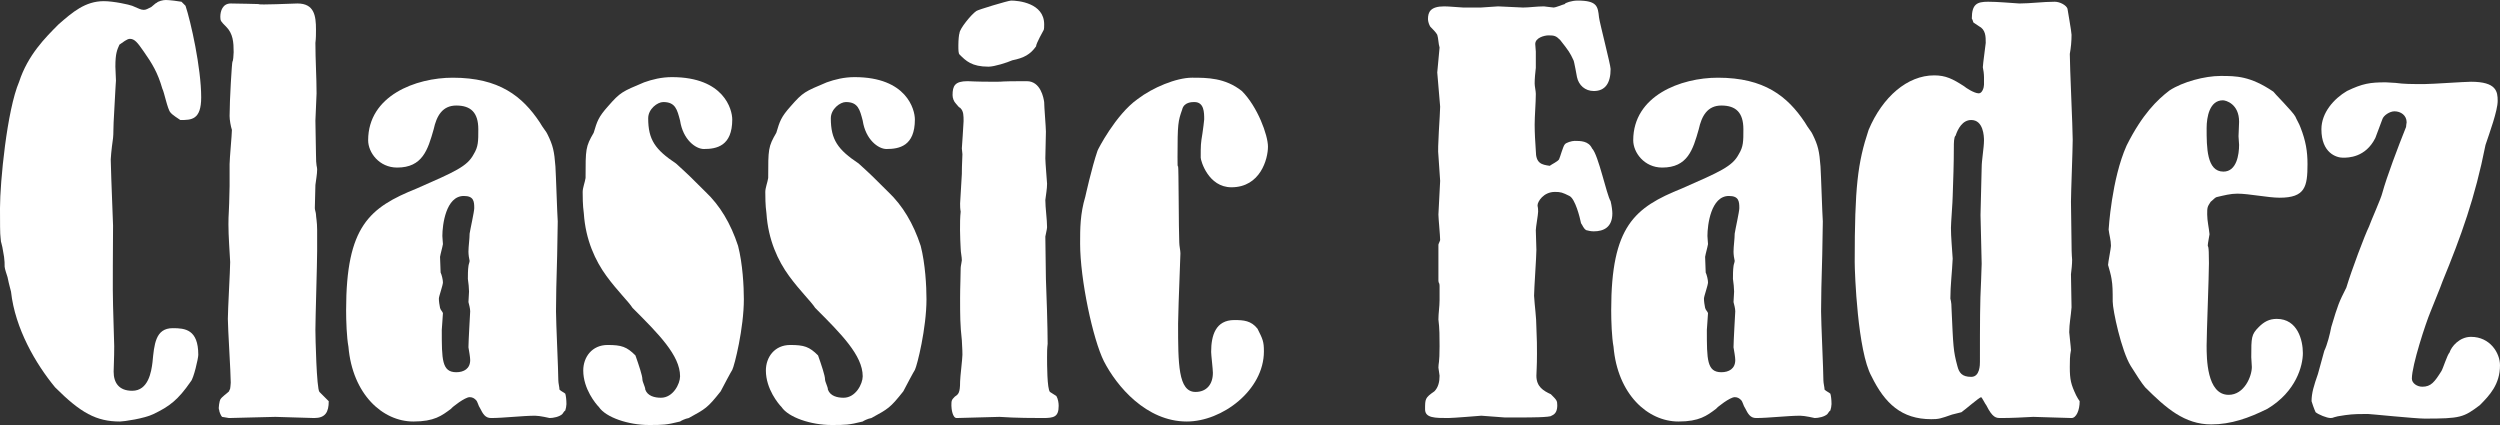
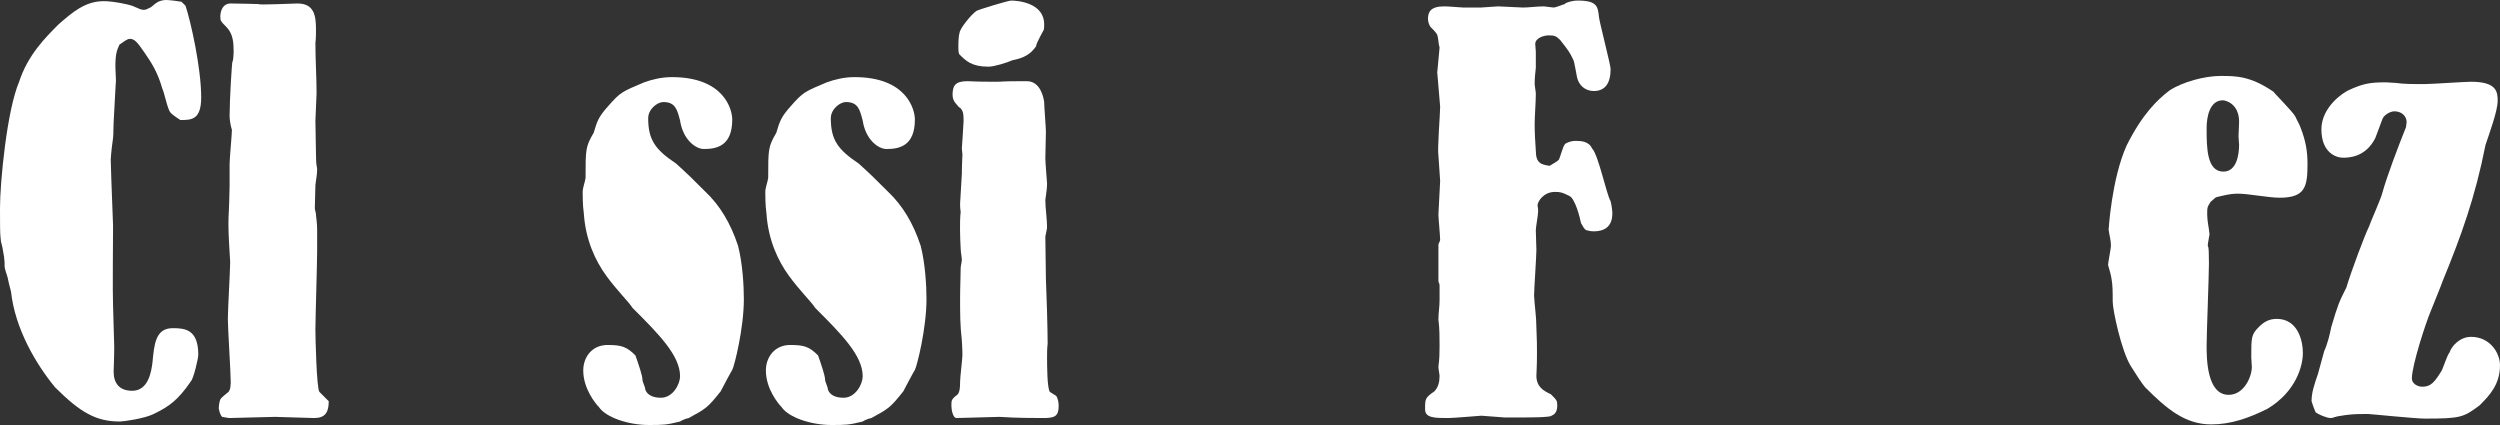
<svg xmlns="http://www.w3.org/2000/svg" viewBox="0 0 957.244 162.726" data-name="Layer 1" id="Layer_1">
  <rect x="0" y="0" width="957.244" height="162.726" fill="#333333" stroke="none" />
  <defs>
    <style>
      .cls-1 {
        fill: #fff;
      }
    </style>
  </defs>
  <path d="M71.04,2.22c1.998,5.994,5.994,23.754,5.994,35.076,0,8.658-3.774,8.658-7.992,8.658-.888-.666-2.886-1.776-3.774-2.886-1.11-1.11-2.442-7.992-3.108-9.102-1.776-6.216-3.996-9.768-7.104-14.208-2.442-3.552-3.552-4.884-5.328-4.884-1.11,0-2.664,1.332-3.996,2.22-.888,1.998-1.554,3.33-1.554,8.436l.222,5.328c0,.888-.222,2.442-.222,3.552l-.444,8.214c-.444,6.882-.222,8.436-.444,10.212-.666,4.662-.888,7.77-.888,8.214,0,2.664.222,5.106.222,7.548l.666,17.76c0,4.884-.222,26.196,0,30.636,0,2.442.444,13.32.444,15.54,0,4.884-.222,7.992-.222,9.768,0,4.218,1.998,7.326,7.104,7.326,6.216,0,7.326-7.326,7.77-10.878.666-6.882,1.11-13.098,7.77-13.098,4.662,0,9.768.444,9.768,10.212,0,1.332-1.776,9.102-2.886,10.212-4.884,7.104-8.214,9.546-14.208,12.432-3.552,1.776-11.544,2.886-12.876,2.886-9.102,0-15.096-3.33-24.864-13.098-7.326-8.88-15.318-22.422-16.872-36.63,0-.222-.666-2.22-1.332-5.55-.222-.666-1.11-3.33-1.11-3.996,0-1.332,0-1.998-.222-3.774-1.11-7.104-1.11-4.218-1.332-7.326-.222-1.332-.222-5.772-.222-11.322,0-9.99,2.664-37.518,7.326-48.396,3.33-10.212,9.99-16.872,15.096-21.978C27.75,4.662,32.634.444,39.738.444c3.774,0,9.768,1.332,10.878,1.776,2.664,1.11,3.33,1.554,4.44,1.554.888,0,1.554-.444,2.886-1.11,1.332-1.11,1.776-1.554,1.998-1.554.666-.666,2.442-1.11,3.552-1.11,1.332,0,4.884.444,5.994.666l1.554,1.554Z" class="cls-1" />
  <path d="M120.544,79.698c0,.666.444,1.776.444,2.442,0,.888.444,2.886.444,5.772v8.214c0,4.662-.666,25.974-.666,30.192,0,2.664.444,22.644,1.554,23.754l3.552,3.552c0,4.218-1.332,6.438-5.55,6.438-2.442,0-12.654-.444-14.874-.444-2.886,0-15.318.444-17.76.444-.444,0-2.22-.444-2.664-.444-.444-.444-1.11-1.998-1.11-2.664-.444-.444.222-3.774.444-3.996.666-1.11,2.442-2.22,3.33-3.108,0-.222.444-.888.444-1.11,0-.222.222-1.332.222-2.22,0-3.774-1.11-20.868-1.11-24.42,0-3.552.888-18.648.888-21.756-.222-4.44-.666-9.99-.666-14.43,0-4.662.222-2.886.444-14.652v-8.436c0-1.998.888-11.322.888-13.098-.444-1.332-.888-3.774-.888-5.328,0-5.994.888-20.868,1.11-20.868.222,0,.444-2.442.444-3.552,0-3.774-.222-7.104-2.886-9.768-1.998-1.998-2.22-2.22-2.22-3.774,0-2.22.888-5.106,3.996-5.106,3.774,0,9.324.222,10.656.222,0,.444,13.098-.222,14.874-.222,6.438,0,7.104,4.662,7.104,9.99,0,1.776,0,3.33-.222,5.106,0,6.66.444,13.098.444,19.314,0,1.776-.444,8.88-.444,10.434,0,4.218.222,8.88.222,12.876,0,4.884.444,4.662.444,5.772,0,1.998-.444,3.996-.666,5.994l-.222,8.88Z" class="cls-1" />
-   <path d="M213.337,97.68q-.444,14.43-.444,21.534c0,4.218.888,22.644.888,26.418,0,1.11.444,2.664.444,3.552.666.666,1.776,1.11,2.22,1.554.222.666.444,2.22.444,3.996,0,.666-.222,1.776-.444,2.442-.444.222-.888,1.11-1.11,1.332-1.11,1.11-3.552,1.554-4.884,1.554,0,0-3.774-.888-5.55-.888-4.662,0-12.21.888-16.872.888-2.22,0-3.108-1.554-4.218-3.774-.666-.888-.888-2.442-1.554-3.108-.666-.666-1.332-1.11-2.442-1.11-1.776,0-6.66,3.774-7.104,4.44-3.552,2.664-6.438,4.884-14.43,4.884-11.766,0-23.31-10.434-24.864-28.638-.666-3.552-.888-9.768-.888-13.986,0-32.19,8.88-39.294,27.084-46.62,14.652-6.438,19.314-8.436,21.756-13.098,1.776-2.886,1.776-4.884,1.776-9.546,0-6.438-2.886-9.102-8.436-9.102-5.328,0-7.548,3.996-8.658,9.102-2.22,7.77-4.218,14.652-13.986,14.652-6.882,0-11.1-5.772-11.1-10.434,0-17.094,18.204-23.976,32.412-23.976,17.76,0,26.64,7.104,33.3,17.094,1.11,1.998,2.664,3.774,2.886,4.44,2.22,4.44,2.664,6.66,3.108,12.432.222,3.33.666,17.982.888,21.09l-.222,12.876ZM179.593,111.666c0-1.11-.222-3.552-.444-4.884,0-1.11,0-3.552.222-4.884,0-.444.444-1.554.444-1.998-.222-.888-.444-2.442-.444-3.552,0-1.998.444-4.884.444-6.882.222-1.554,1.776-8.436,1.776-9.768,0-2.664-.222-4.662-3.996-4.662-6.882,0-8.214,11.1-8.214,15.318,0,1.11.222,2.22.222,3.108-.222,1.332-.888,3.552-1.11,4.884l.222,5.994c.444.888.888,2.886.888,3.774,0,1.11-1.554,5.328-1.554,6.216,0,1.11.222,2.442.444,3.552.222.888.888,1.332,1.11,1.998,0,1.11-.444,5.55-.444,6.438,0,11.322,0,16.206,5.55,16.206,2.886,0,5.328-1.332,5.328-4.662,0-1.11-.444-3.552-.666-4.884,0-2.22.666-13.542.666-13.764,0-1.11-.444-2.664-.666-3.552l.222-3.996Z" class="cls-1" />
  <path d="M280.38,45.732c0,10.212-5.994,11.322-10.878,11.322-3.108,0-7.992-3.552-9.102-10.878-1.11-4.218-1.776-7.104-6.438-7.104-2.22,0-5.772,2.664-5.772,6.216,0,8.214,2.664,11.988,10.656,17.316,4.884,4.44,5.55,5.106,11.322,10.878q8.214,7.77,12.432,20.646c1.776,6.882,2.22,15.54,2.22,20.424,0,11.1-3.552,25.308-4.44,27.084-.222.222-3.774,6.882-4.44,8.214-5.106,6.438-5.772,6.66-12.21,10.212-1.332.222-3.108,1.11-3.33,1.332-5.328,1.332-6.66,1.332-11.988,1.332-7.77,0-16.428-2.886-19.092-6.882-1.11-1.11-5.994-6.882-5.994-13.986,0-5.106,3.33-9.768,9.324-9.768,5.328,0,7.326.666,10.656,3.996,1.332,3.774,2.664,7.77,2.664,9.102,0,1.11,1.11,2.886,1.11,3.996.888,2.442,3.552,3.108,5.994,3.108,4.662,0,7.326-5.328,7.326-8.214,0-7.992-8.214-16.206-18.204-26.196-1.554-2.442-5.772-6.438-9.99-12.21-4.218-5.772-7.992-13.764-8.658-23.976-.444-3.108-.444-6.66-.444-8.214s.888-3.774,1.11-5.328c0-11.1,0-11.988,3.108-17.316,1.332-4.44,1.776-5.994,5.55-10.212,4.662-5.328,5.328-5.55,13.764-9.102,3.108-1.11,6.66-1.998,10.656-1.998,19.98,0,23.088,12.432,23.088,16.206Z" class="cls-1" />
  <path d="M350.308,45.732c0,10.212-5.994,11.322-10.878,11.322-3.108,0-7.992-3.552-9.102-10.878-1.11-4.218-1.776-7.104-6.438-7.104-2.22,0-5.772,2.664-5.772,6.216,0,8.214,2.664,11.988,10.656,17.316,4.884,4.44,5.55,5.106,11.322,10.878q8.214,7.77,12.432,20.646c1.776,6.882,2.22,15.54,2.22,20.424,0,11.1-3.552,25.308-4.44,27.084-.222.222-3.774,6.882-4.44,8.214-5.106,6.438-5.772,6.66-12.21,10.212-1.332.222-3.108,1.11-3.33,1.332-5.328,1.332-6.66,1.332-11.988,1.332-7.77,0-16.428-2.886-19.092-6.882-1.11-1.11-5.994-6.882-5.994-13.986,0-5.106,3.33-9.768,9.324-9.768,5.328,0,7.326.666,10.656,3.996,1.332,3.774,2.664,7.77,2.664,9.102,0,1.11,1.11,2.886,1.11,3.996.888,2.442,3.552,3.108,5.994,3.108,4.662,0,7.326-5.328,7.326-8.214,0-7.992-8.214-16.206-18.204-26.196-1.554-2.442-5.772-6.438-9.99-12.21-4.218-5.772-7.992-13.764-8.658-23.976-.444-3.108-.444-6.66-.444-8.214s.888-3.774,1.11-5.328c0-11.1,0-11.988,3.108-17.316,1.332-4.44,1.776-5.994,5.55-10.212,4.662-5.328,5.328-5.55,13.764-9.102,3.108-1.11,6.66-1.998,10.656-1.998,19.98,0,23.088,12.432,23.088,16.206Z" class="cls-1" />
  <path d="M400.255,60.606c0,1.554.666,9.324.666,9.768,0,1.998-.444,4.218-.666,6.216,0,2.886.666,7.548.666,10.434,0,.666-.666,3.33-.666,3.552l.222,16.206c.222,4.662.666,19.092.666,24.864-.222,1.776-.222,3.33-.222,5.106,0,2.664,0,12.21,1.11,13.32l2.442,1.554c.666,1.11.888,2.664.888,3.774,0,4.218-1.776,4.662-5.994,4.662-2.886,0-10.434,0-16.65-.444-2.664,0-13.986.444-16.428.444-1.554,0-1.998-3.552-1.998-4.662,0-1.998,0-2.22,1.332-3.552,1.332-.888,1.998-1.332,1.998-5.772,0-1.554.888-8.658.888-10.212,0-.222,0-2.442-.222-5.55-.666-5.994-.666-9.546-.666-16.206,0-4.44.222-8.436.222-11.544,0-.666.444-2.442.444-2.886,0-1.332-.444-3.108-.444-4.44-.222-3.996-.444-10.212,0-14.208-.222-1.11-.222-2.22-.222-3.108l.666-11.322c0-3.774.222-5.994.222-7.548l-.222-2.22c0-.222.666-9.324.666-10.434,0-1.998,0-3.774-1.11-4.884-.444-.666,0,.444-1.776-1.776-.888-.888-1.332-2.22-1.332-3.33,0-3.552.888-5.328,5.772-5.328,1.554,0,1.998.222,10.878.222,3.552,0,.222-.222,11.766-.222,5.328,0,6.438,6.438,6.66,7.992,0,1.776.666,9.768.666,11.322l-.222,10.212ZM367.399,12.654c0-1.554,4.44-7.104,6.438-8.436.444-.444,12.21-3.996,13.32-3.996,2.664,0,12.654.888,12.654,9.102,0,.666,0,1.998-.222,2.22-.222.444-2.886,5.106-2.886,6.216-2.22,3.108-4.662,4.44-9.102,5.328-1.998.888-6.882,2.442-9.102,2.442-6.438,0-8.658-2.22-11.1-4.662-.444-.444-.444-1.776-.444-3.552,0-1.998.222-4.218.444-4.662Z" class="cls-1" />
-   <path d="M451.312,115.44c0,2.664-.222,5.55-.222,8.436,0,15.318,0,26.196,6.66,26.196,4.219,0,6.66-2.886,6.66-7.326,0-1.332-.666-6.882-.666-7.992,0-6.438,1.776-12.21,8.88-12.21,3.553,0,6.438.222,8.88,3.33,1.998,3.996,2.442,4.884,2.442,8.658,0,14.874-15.984,26.862-29.526,26.862-15.54,0-26.862-13.542-31.746-23.088-4.218-8.436-9.102-31.302-9.102-45.066,0-5.772,0-11.322,1.998-17.982,0,0,2.442-11.1,4.662-17.538,0-.222,6.882-13.764,15.318-19.758,5.772-4.44,14.874-8.214,20.868-8.214,5.772,0,12.654,0,19.093,5.106,5.993,5.994,9.989,16.872,9.989,21.312,0,4.662-2.886,15.54-13.985,15.54-8.88,0-11.767-10.212-11.767-11.322,0-4.884,0-5.328.666-9.324.223-1.776.666-4.662.666-5.328,0-2.664,0-6.66-3.773-6.66-.889,0-3.996,0-4.662,2.886-1.554,4.44-1.776,5.328-1.776,18.204,0,3.33,0,3.552.222,3.552s.222,24.42.444,29.082c0,1.332.444,3.108.444,4.218l-.666,18.426Z" class="cls-1" />
  <path d="M550.766,140.748c0-1.776.443-1.554.443-8.214,0-3.33,0-6.882-.443-10.212,0-2.442.443-4.884.443-7.326v-5.55c0-1.332-.443-.888-.443-1.998v-13.764c0-.222.666-1.554.666-1.776,0-1.554-.666-8.436-.666-9.768l.666-12.876-.666-9.768c-.444-2.442.666-15.762.666-18.648l-1.11-13.098.888-9.546c-.443-1.332-.443-3.552-.888-4.884-.444-.888-1.775-2.22-2.664-3.108-.443-.666-.888-1.998-.888-2.886,0-2.664.888-4.884,6.216-4.884.888,0,1.11,0,7.326.444h6.66l6.66-.444,9.546.444c2.22,0,5.328-.444,7.992-.444.443,0,3.107.444,3.773.444s3.33-1.11,4.218-1.332c0-.444,2.664-1.332,4.885-1.332,7.548,0,7.77,2.22,8.214,6.438.222,1.998,4.439,18.204,4.439,19.758,0,5.328-1.998,8.436-6.438,8.436-3.33,0-5.772-2.22-6.438-5.328,0,0-1.109-6.216-1.332-6.438-1.332-2.886-1.775-3.552-5.105-7.77-1.555-1.554-2.221-1.776-4.44-1.776-1.554,0-5.105.888-5.105,3.33,0,.888.222,1.998.222,2.886v6.216c-.222,1.998-.444,3.996-.444,5.994,0,1.11.444,2.886.444,3.996,0,3.33-.444,8.436-.444,11.766,0,3.108.223,6.882.444,9.99,0,4.884,2.22,5.328,5.328,5.772.888-.666,2.886-1.554,3.552-2.442.444-.888,1.554-5.106,2.22-5.772.444-.666,2.664-1.332,3.774-1.332,2.22,0,5.328,0,6.66,2.886,2.441,2.442,5.55,17.76,7.104,20.202.444,1.776.666,3.774.666,4.662,0,5.328-3.33,6.882-7.104,6.882-1.11,0-1.998-.222-2.887-.444-1.109-.666-1.331-1.776-1.997-2.664-.444-2.22-2.221-9.324-4.44-10.434-2.664-1.332-3.33-1.554-5.55-1.554-4.44,0-6.66,3.774-6.66,5.106,0,.666.222.666.222,2.442,0,1.11-.888,5.994-.888,7.104l.222,7.548c0,2.664-.888,15.096-.888,17.538.222,3.996.888,8.214.888,12.21.223,4.218.223,7.548.223,9.99,0,5.328-.223,6.882-.223,8.436,0,4.218,2.664,5.772,5.55,7.104,2.221,2.22,2.442,2.442,2.442,4.218,0,1.776-.444,3.33-2.22,3.996-.223.666-9.103.666-10.878.666h-7.104l-8.88-.666c-.222,0-10.656.888-12.654.888-5.105,0-8.88,0-8.88-3.33,0-3.996,0-4.44,3.553-6.882,1.554-1.554,1.997-3.774,1.997-5.994l-.443-3.108Z" class="cls-1" />
-   <path d="M697.731,97.68q-.444,14.43-.444,21.534c0,4.218.888,22.644.888,26.418,0,1.11.444,2.664.444,3.552.666.666,1.776,1.11,2.22,1.554.223.666.444,2.22.444,3.996,0,.666-.222,1.776-.444,2.442-.443.222-.888,1.11-1.109,1.332-1.11,1.11-3.553,1.554-4.885,1.554,0,0-3.773-.888-5.55-.888-4.662,0-12.21.888-16.872.888-2.22,0-3.107-1.554-4.218-3.774-.666-.888-.888-2.442-1.554-3.108s-1.332-1.11-2.442-1.11c-1.775,0-6.66,3.774-7.104,4.44-3.553,2.664-6.438,4.884-14.431,4.884-11.766,0-23.31-10.434-24.863-28.638-.666-3.552-.889-9.768-.889-13.986,0-32.19,8.88-39.294,27.084-46.62,14.652-6.438,19.314-8.436,21.756-13.098,1.776-2.886,1.776-4.884,1.776-9.546,0-6.438-2.886-9.102-8.436-9.102-5.328,0-7.549,3.996-8.658,9.102-2.22,7.77-4.218,14.652-13.986,14.652-6.882,0-11.1-5.772-11.1-10.434,0-17.094,18.204-23.976,32.412-23.976,17.76,0,26.64,7.104,33.3,17.094,1.109,1.998,2.664,3.774,2.886,4.44,2.22,4.44,2.664,6.66,3.108,12.432.222,3.33.666,17.982.888,21.09l-.222,12.876ZM663.987,111.666c0-1.11-.223-3.552-.444-4.884,0-1.11,0-3.552.222-4.884,0-.444.444-1.554.444-1.998-.222-.888-.444-2.442-.444-3.552,0-1.998.444-4.884.444-6.882.222-1.554,1.776-8.436,1.776-9.768,0-2.664-.223-4.662-3.996-4.662-6.882,0-8.214,11.1-8.214,15.318,0,1.11.222,2.22.222,3.108-.222,1.332-.888,3.552-1.11,4.884l.223,5.994c.443.888.888,2.886.888,3.774,0,1.11-1.554,5.328-1.554,6.216,0,1.11.222,2.442.443,3.552.223.888.889,1.332,1.11,1.998,0,1.11-.444,5.55-.444,6.438,0,11.322,0,16.206,5.551,16.206,2.886,0,5.327-1.332,5.327-4.662,0-1.11-.443-3.552-.666-4.884,0-2.22.666-13.542.666-13.764,0-1.11-.443-2.664-.666-3.552l.223-3.996Z" class="cls-1" />
-   <path d="M759.668,29.526c0-1.11-.223-2.886-.444-3.774,0-1.11,1.11-8.88,1.11-9.324,0-2.442,0-5.106-2.664-6.438l-1.998-1.332c-.223-.222-.223-.888-.666-1.554,0-5.55,1.998-6.438,6.216-6.438,3.774,0,8.214.444,11.988.666,4.218,0,9.102-.666,13.542-.666,1.998,0,4.439,1.332,4.884,2.664,0,.222,1.554,8.88,1.554,9.99,0,2.442-.222,4.884-.666,7.326,0,5.106,1.11,28.194,1.11,32.856,0,3.774-.666,20.424-.666,23.754l.222,16.206c0,3.996.223,5.772.223,5.994,0,1.776-.223,3.774-.444,5.55l.222,12.654c-.222,3.108-.888,6.438-.888,9.546,0,.444.666,5.994.666,6.882-.444,1.998-.444,4.44-.444,6.438,0,4.884.444,6.66,2.442,10.878.222.444,1.109,1.998,1.332,2.22,0,3.552-1.332,6.438-3.108,6.438-2.22,0-12.653-.444-14.651-.444-4.219.222-8.215.444-12.433.444-1.775,0-3.107,0-5.55-4.884-.444-.444-1.554-2.886-1.998-3.108-.888.222-6.216,4.884-7.548,5.772l-3.552.888c-4.44,1.554-5.106,1.776-7.992,1.776-11.322,0-17.76-5.994-22.866-16.428-5.328-9.546-6.438-39.516-6.438-43.734,0-28.638,1.109-37.962,5.327-50.616,5.328-12.654,14.874-20.868,25.086-20.868,4.44,0,7.104,1.332,11.545,4.218.443.444,3.773,2.664,5.55,2.664,1.332,0,1.998-2.22,1.998-3.33v-2.886ZM747.68,99.012c-.222,5.106-.888,10.212-.888,15.318,0,.222.443,1.11.443,3.774.666,14.652.666,16.206,2.221,21.978.666,2.664,1.775,4.218,5.327,4.218,3.33,0,3.33-4.662,3.33-5.772,0-15.318,0-22.644.444-31.08,0-2.22.222-4.44.222-6.438,0-2.886-.443-15.984-.443-18.648,0-2.886.443-15.54.443-18.204,0-2.886.889-7.548.889-10.434,0-1.554-.223-7.77-4.885-7.77-3.329,0-5.105,3.33-5.993,5.994-.666.444-.666,3.108-.666,4.218,0,6.882-.223,12.21-.444,19.092,0,1.776-.666,10.212-.666,11.988,0,3.774.444,7.77.666,11.766Z" class="cls-1" />
  <path d="M862.006,136.752c0-7.548,0-8.658,2.887-11.544,1.997-1.998,3.995-3.108,6.882-3.108,7.992,0,9.989,8.214,9.989,13.098,0,4.662-2.441,14.652-13.542,21.312-7.104,3.552-13.985,5.994-21.533,5.994-10.212,0-17.316-6.216-25.309-14.208-1.332-1.554-3.33-4.662-5.55-8.214-3.552-5.772-6.882-21.312-6.882-24.642,0-3.774,0-6.216-.444-8.658-.222-1.554-.888-3.774-1.332-5.328,0-.888,1.11-6.438,1.11-7.326,0-2.22-.666-4.218-.888-6.216,0,0,1.109-19.314,6.882-32.19,5.994-11.988,11.766-17.538,16.428-21.09,5.106-3.33,13.542-5.55,19.536-5.55s11.322,0,20.202,5.994c0,.222,7.548,7.77,8.436,9.546.444,1.11,1.555,2.886,1.998,4.218,1.998,5.106,2.664,9.102,2.664,13.986,0,8.658-.888,12.876-10.656,12.876-4.439,0-11.766-1.554-16.206-1.554-2.664,0-5.105.666-7.991,1.332-.666.222-1.332,1.11-2.221,1.776-1.332,1.998-1.332,2.22-1.332,4.884,0,2.442.666,5.106.889,7.548,0,.222-.666,3.552-.666,4.218,0,1.11.443-1.11.443,6.882,0,4.884-.888,27.084-.888,31.524,0,4.662,0,18.87,8.436,18.87,5.994,0,8.881-7.104,8.881-10.656l-.223-3.774ZM857.344,55.5c0-1.11-.222-2.22-.222-3.33,0-1.554.222-3.774.222-5.55,0-6.882-5.105-8.214-6.216-8.214-5.105,0-6.216,6.438-6.216,10.656,0,7.326,0,16.65,6.438,16.65,5.105,0,5.993-6.66,5.993-10.212Z" class="cls-1" />
  <path d="M917.284,31.746c3.329.444,5.771.444,11.1.444,2.886,0,15.318-.888,17.76-.888,9.769,0,10.212,3.774,10.212,7.326,0,3.774-3.107,12.21-4.662,16.872-3.995,20.202-9.323,34.854-16.428,52.17-.666,1.998-3.996,9.99-4.662,11.766-1.775,4.218-7.104,20.424-7.104,25.53,0,1.776,1.998,3.108,3.996,3.108,3.33,0,4.662-1.776,7.325-5.994.666-1.11,2.221-6.216,3.108-7.104.666-2.22,3.774-5.994,8.214-5.994,7.326,0,11.101,6.216,11.101,10.878,0,7.326-3.996,11.544-7.771,15.318-6.216,4.662-7.326,5.106-21.09,5.106-3.552,0-20.868-1.776-21.756-1.776-2.886,0-5.55,0-8.658.444-5.106.666-4.218,1.11-5.55,1.11-1.554,0-4.662-1.332-5.772-2.22-.443-.888-1.554-3.996-1.554-4.218,0-3.108.888-5.994,2.442-10.434l2.441-8.88c1.11-2.22,2.22-6.66,2.664-9.102,2.664-8.88,2.886-9.324,5.772-15.096,1.998-6.66,7.104-20.202,8.657-23.31.666-1.998,4.662-10.878,5.106-12.876,1.776-6.438,5.994-17.538,9.102-25.308,0-.666.223-1.554.223-1.776,0-2.664-2.22-4.218-4.662-4.218-1.776,0-4.218,1.554-4.662,3.108l-2.664,7.104c-3.773,7.548-10.434,7.548-12.432,7.548-2.442,0-8.214-1.776-8.214-10.878,0-6.438,4.884-11.766,9.768-14.652,5.994-2.886,8.88-3.33,14.874-3.33l3.774.222Z" class="cls-1" />
</svg>